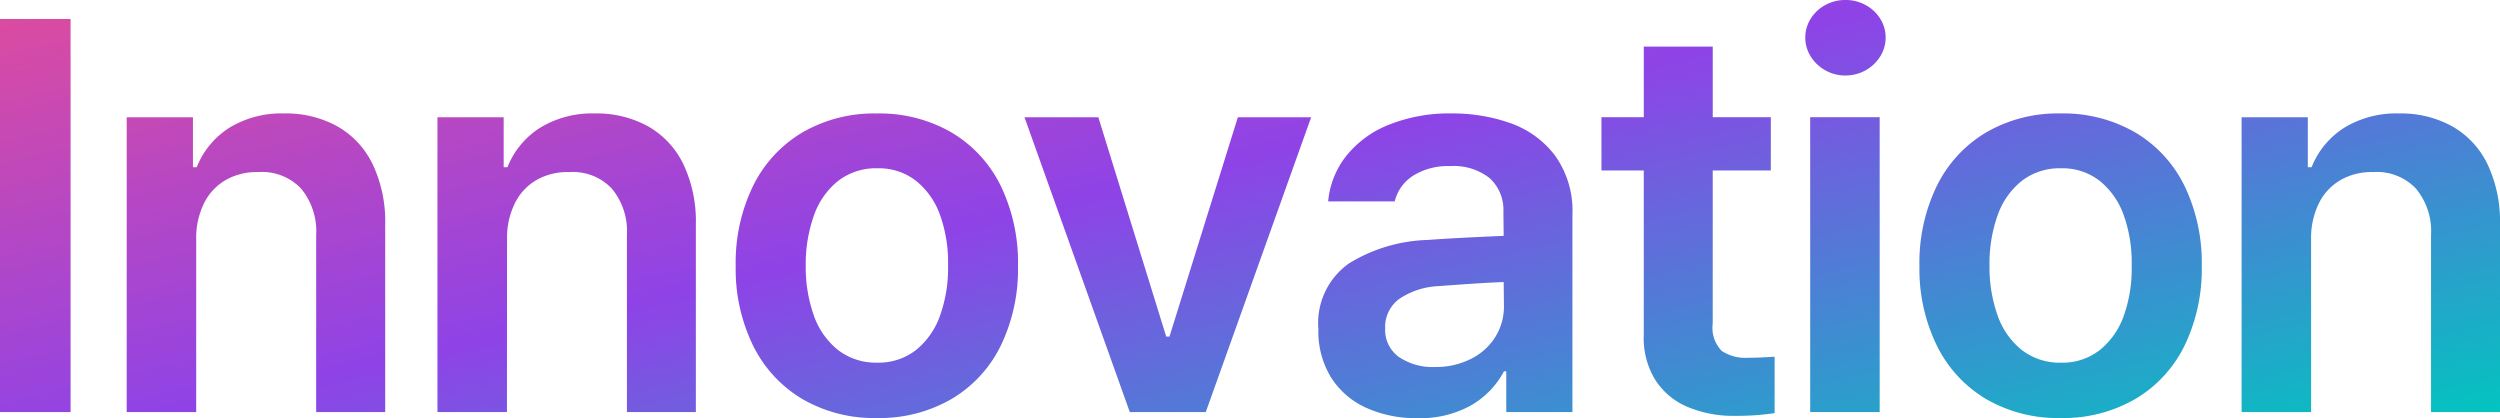
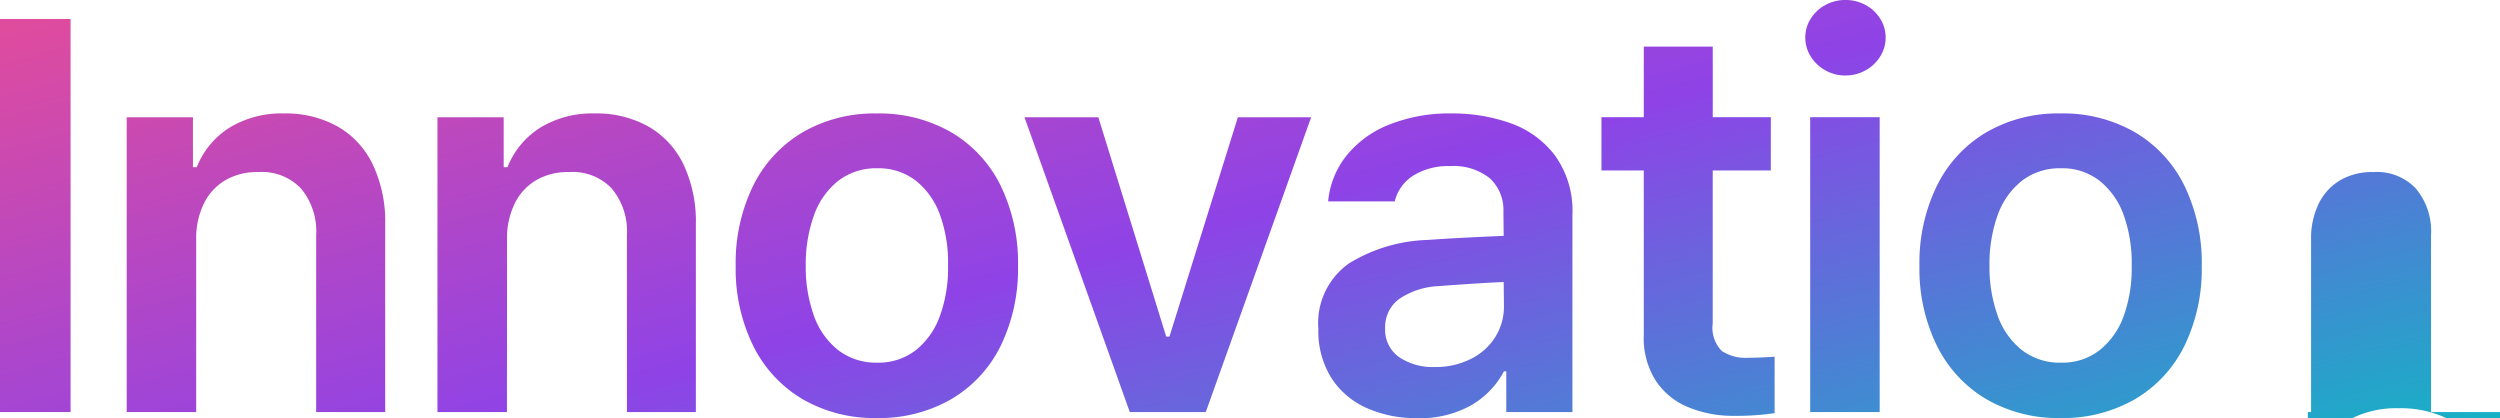
<svg xmlns="http://www.w3.org/2000/svg" width="107.932" height="18.047" viewBox="0 0 107.932 18.047">
  <defs>
    <linearGradient id="linear-gradient" x2="1" y2="1" gradientUnits="objectBoundingBox">
      <stop offset="0" stop-color="#ff4f81" />
      <stop offset="0.535" stop-color="#8e43e7" />
      <stop offset="1" stop-color="#00c6bf" />
    </linearGradient>
  </defs>
-   <path id="txt" d="M4.617,0H1.57V-16.969H4.617Zm5.423,0h-3V-12.727H9.9v2.156h.164a3.567,3.567,0,0,1,1.412-1.705,4.31,4.31,0,0,1,2.361-.615,4.574,4.574,0,0,1,2.309.563,3.75,3.75,0,0,1,1.518,1.641A5.761,5.761,0,0,1,18.2-8.109V0H15.22V-7.641a2.876,2.876,0,0,0-.656-2.01,2.314,2.314,0,0,0-1.828-.709,2.717,2.717,0,0,0-1.406.334,2.371,2.371,0,0,0-.949,1.008,3.385,3.385,0,0,0-.34,1.564ZM23.456,0h-3V-12.727h2.859v2.156h.164a3.567,3.567,0,0,1,1.412-1.705,4.31,4.31,0,0,1,2.361-.615,4.574,4.574,0,0,1,2.309.563,3.75,3.75,0,0,1,1.518,1.641,5.761,5.761,0,0,1,.533,2.578V0H28.636V-7.641a2.876,2.876,0,0,0-.656-2.01,2.314,2.314,0,0,0-1.828-.709,2.717,2.717,0,0,0-1.406.334A2.371,2.371,0,0,0,23.8-9.018a3.385,3.385,0,0,0-.34,1.564Zm15.97.258a6.166,6.166,0,0,1-3.217-.82,5.506,5.506,0,0,1-2.127-2.309,7.53,7.53,0,0,1-.75-3.434,7.585,7.585,0,0,1,.75-3.457A5.506,5.506,0,0,1,36.21-12.07a6.166,6.166,0,0,1,3.217-.82,6.2,6.2,0,0,1,3.223.82,5.457,5.457,0,0,1,2.127,2.309A7.635,7.635,0,0,1,45.52-6.3a7.58,7.58,0,0,1-.744,3.434A5.457,5.457,0,0,1,42.649-.562,6.2,6.2,0,0,1,39.427.258Zm-3.07-6.586A6.237,6.237,0,0,0,36.7-4.184a3.294,3.294,0,0,0,1.043,1.5,2.665,2.665,0,0,0,1.705.551,2.606,2.606,0,0,0,1.676-.551,3.314,3.314,0,0,0,1.037-1.5A6.061,6.061,0,0,0,42.5-6.328a6.061,6.061,0,0,0-.334-2.145,3.314,3.314,0,0,0-1.037-1.5,2.606,2.606,0,0,0-1.676-.551,2.665,2.665,0,0,0-1.705.551,3.294,3.294,0,0,0-1.043,1.5A6.237,6.237,0,0,0,36.356-6.328ZM53.627,0H50.346L45.8-12.727h3.188l2.93,9.469h.141l2.953-9.469h3.164Zm4.861-3.586a3.148,3.148,0,0,1,1.33-2.836,6.858,6.858,0,0,1,3.4-1.008q1.066-.082,3.27-.176l-.012-1.02a1.857,1.857,0,0,0-.592-1.471,2.5,2.5,0,0,0-1.705-.521,2.84,2.84,0,0,0-1.594.41,1.826,1.826,0,0,0-.8,1.113H58.91a3.7,3.7,0,0,1,.773-1.951,4.444,4.444,0,0,1,1.84-1.354,7.01,7.01,0,0,1,2.73-.492,7.492,7.492,0,0,1,2.514.416A4.13,4.13,0,0,1,68.7-11.08a4.093,4.093,0,0,1,.756,2.572V0H66.6V-1.758H66.5A3.687,3.687,0,0,1,65.1-.3a4.488,4.488,0,0,1-2.344.563,5.2,5.2,0,0,1-2.2-.445,3.491,3.491,0,0,1-1.518-1.307A3.8,3.8,0,0,1,58.488-3.586Zm2.883-.023a1.435,1.435,0,0,0,.592,1.23,2.587,2.587,0,0,0,1.564.434A3.344,3.344,0,0,0,65.086-2.3a2.593,2.593,0,0,0,1.049-.955A2.479,2.479,0,0,0,66.5-4.57l-.012-1.043q-.586.023-1.389.076t-1.412.1a3.3,3.3,0,0,0-1.705.551A1.5,1.5,0,0,0,61.371-3.609Zm16.65-6.82H75.513V-3.82a1.417,1.417,0,0,0,.393,1.184,1.844,1.844,0,0,0,1.119.293q.5,0,1.16-.047V.047a10.979,10.979,0,0,1-1.723.117,5.076,5.076,0,0,1-2.039-.387,3.064,3.064,0,0,1-1.395-1.172,3.441,3.441,0,0,1-.492-1.934v-7.1H70.709v-2.3h1.828v-3.047h2.977v3.047h2.508Zm1.7-2.3h3V0h-3Zm1.523-1.8a1.748,1.748,0,0,1-.867-.223,1.723,1.723,0,0,1-.633-.6,1.518,1.518,0,0,1-.234-.82,1.5,1.5,0,0,1,.234-.809,1.677,1.677,0,0,1,.633-.592,1.785,1.785,0,0,1,.867-.217,1.785,1.785,0,0,1,.867.217,1.677,1.677,0,0,1,.633.592,1.5,1.5,0,0,1,.234.809,1.518,1.518,0,0,1-.234.82,1.723,1.723,0,0,1-.633.6A1.748,1.748,0,0,1,81.241-14.531ZM90.532.258a6.166,6.166,0,0,1-3.217-.82,5.506,5.506,0,0,1-2.127-2.309,7.53,7.53,0,0,1-.75-3.434,7.585,7.585,0,0,1,.75-3.457,5.506,5.506,0,0,1,2.127-2.309,6.166,6.166,0,0,1,3.217-.82,6.2,6.2,0,0,1,3.223.82,5.457,5.457,0,0,1,2.127,2.309A7.635,7.635,0,0,1,96.626-6.3a7.58,7.58,0,0,1-.744,3.434A5.457,5.457,0,0,1,93.755-.562,6.2,6.2,0,0,1,90.532.258Zm-3.07-6.586a6.237,6.237,0,0,0,.346,2.145,3.294,3.294,0,0,0,1.043,1.5,2.665,2.665,0,0,0,1.705.551,2.606,2.606,0,0,0,1.676-.551,3.314,3.314,0,0,0,1.037-1.5A6.061,6.061,0,0,0,93.6-6.328a6.061,6.061,0,0,0-.334-2.145,3.314,3.314,0,0,0-1.037-1.5,2.606,2.606,0,0,0-1.676-.551,2.665,2.665,0,0,0-1.705.551,3.294,3.294,0,0,0-1.043,1.5A6.237,6.237,0,0,0,87.462-6.328ZM101.346,0h-3V-12.727h2.859v2.156h.164a3.567,3.567,0,0,1,1.412-1.705,4.31,4.31,0,0,1,2.361-.615,4.574,4.574,0,0,1,2.309.563,3.75,3.75,0,0,1,1.518,1.641,5.761,5.761,0,0,1,.533,2.578V0h-2.977V-7.641a2.876,2.876,0,0,0-.656-2.01,2.314,2.314,0,0,0-1.828-.709,2.717,2.717,0,0,0-1.406.334,2.371,2.371,0,0,0-.949,1.008,3.385,3.385,0,0,0-.34,1.564Z" transform="translate(-1.57 17.789)" fill="url(#linear-gradient)" />
+   <path id="txt" d="M4.617,0H1.57V-16.969H4.617Zm5.423,0h-3V-12.727H9.9v2.156h.164a3.567,3.567,0,0,1,1.412-1.705,4.31,4.31,0,0,1,2.361-.615,4.574,4.574,0,0,1,2.309.563,3.75,3.75,0,0,1,1.518,1.641A5.761,5.761,0,0,1,18.2-8.109V0H15.22V-7.641a2.876,2.876,0,0,0-.656-2.01,2.314,2.314,0,0,0-1.828-.709,2.717,2.717,0,0,0-1.406.334,2.371,2.371,0,0,0-.949,1.008,3.385,3.385,0,0,0-.34,1.564ZM23.456,0h-3V-12.727h2.859v2.156h.164a3.567,3.567,0,0,1,1.412-1.705,4.31,4.31,0,0,1,2.361-.615,4.574,4.574,0,0,1,2.309.563,3.75,3.75,0,0,1,1.518,1.641,5.761,5.761,0,0,1,.533,2.578V0H28.636V-7.641a2.876,2.876,0,0,0-.656-2.01,2.314,2.314,0,0,0-1.828-.709,2.717,2.717,0,0,0-1.406.334A2.371,2.371,0,0,0,23.8-9.018a3.385,3.385,0,0,0-.34,1.564Zm15.97.258a6.166,6.166,0,0,1-3.217-.82,5.506,5.506,0,0,1-2.127-2.309,7.53,7.53,0,0,1-.75-3.434,7.585,7.585,0,0,1,.75-3.457A5.506,5.506,0,0,1,36.21-12.07a6.166,6.166,0,0,1,3.217-.82,6.2,6.2,0,0,1,3.223.82,5.457,5.457,0,0,1,2.127,2.309A7.635,7.635,0,0,1,45.52-6.3a7.58,7.58,0,0,1-.744,3.434A5.457,5.457,0,0,1,42.649-.562,6.2,6.2,0,0,1,39.427.258Zm-3.07-6.586A6.237,6.237,0,0,0,36.7-4.184a3.294,3.294,0,0,0,1.043,1.5,2.665,2.665,0,0,0,1.705.551,2.606,2.606,0,0,0,1.676-.551,3.314,3.314,0,0,0,1.037-1.5A6.061,6.061,0,0,0,42.5-6.328a6.061,6.061,0,0,0-.334-2.145,3.314,3.314,0,0,0-1.037-1.5,2.606,2.606,0,0,0-1.676-.551,2.665,2.665,0,0,0-1.705.551,3.294,3.294,0,0,0-1.043,1.5A6.237,6.237,0,0,0,36.356-6.328ZM53.627,0H50.346L45.8-12.727h3.188l2.93,9.469h.141l2.953-9.469h3.164Zm4.861-3.586a3.148,3.148,0,0,1,1.33-2.836,6.858,6.858,0,0,1,3.4-1.008q1.066-.082,3.27-.176l-.012-1.02a1.857,1.857,0,0,0-.592-1.471,2.5,2.5,0,0,0-1.705-.521,2.84,2.84,0,0,0-1.594.41,1.826,1.826,0,0,0-.8,1.113H58.91a3.7,3.7,0,0,1,.773-1.951,4.444,4.444,0,0,1,1.84-1.354,7.01,7.01,0,0,1,2.73-.492,7.492,7.492,0,0,1,2.514.416A4.13,4.13,0,0,1,68.7-11.08a4.093,4.093,0,0,1,.756,2.572V0H66.6V-1.758H66.5A3.687,3.687,0,0,1,65.1-.3a4.488,4.488,0,0,1-2.344.563,5.2,5.2,0,0,1-2.2-.445,3.491,3.491,0,0,1-1.518-1.307A3.8,3.8,0,0,1,58.488-3.586Zm2.883-.023a1.435,1.435,0,0,0,.592,1.23,2.587,2.587,0,0,0,1.564.434A3.344,3.344,0,0,0,65.086-2.3a2.593,2.593,0,0,0,1.049-.955A2.479,2.479,0,0,0,66.5-4.57l-.012-1.043q-.586.023-1.389.076t-1.412.1a3.3,3.3,0,0,0-1.705.551A1.5,1.5,0,0,0,61.371-3.609Zm16.65-6.82H75.513V-3.82a1.417,1.417,0,0,0,.393,1.184,1.844,1.844,0,0,0,1.119.293q.5,0,1.16-.047V.047a10.979,10.979,0,0,1-1.723.117,5.076,5.076,0,0,1-2.039-.387,3.064,3.064,0,0,1-1.395-1.172,3.441,3.441,0,0,1-.492-1.934v-7.1H70.709v-2.3h1.828v-3.047h2.977v3.047h2.508Zm1.7-2.3h3V0h-3Zm1.523-1.8a1.748,1.748,0,0,1-.867-.223,1.723,1.723,0,0,1-.633-.6,1.518,1.518,0,0,1-.234-.82,1.5,1.5,0,0,1,.234-.809,1.677,1.677,0,0,1,.633-.592,1.785,1.785,0,0,1,.867-.217,1.785,1.785,0,0,1,.867.217,1.677,1.677,0,0,1,.633.592,1.5,1.5,0,0,1,.234.809,1.518,1.518,0,0,1-.234.82,1.723,1.723,0,0,1-.633.6A1.748,1.748,0,0,1,81.241-14.531ZM90.532.258a6.166,6.166,0,0,1-3.217-.82,5.506,5.506,0,0,1-2.127-2.309,7.53,7.53,0,0,1-.75-3.434,7.585,7.585,0,0,1,.75-3.457,5.506,5.506,0,0,1,2.127-2.309,6.166,6.166,0,0,1,3.217-.82,6.2,6.2,0,0,1,3.223.82,5.457,5.457,0,0,1,2.127,2.309A7.635,7.635,0,0,1,96.626-6.3a7.58,7.58,0,0,1-.744,3.434A5.457,5.457,0,0,1,93.755-.562,6.2,6.2,0,0,1,90.532.258Zm-3.07-6.586a6.237,6.237,0,0,0,.346,2.145,3.294,3.294,0,0,0,1.043,1.5,2.665,2.665,0,0,0,1.705.551,2.606,2.606,0,0,0,1.676-.551,3.314,3.314,0,0,0,1.037-1.5A6.061,6.061,0,0,0,93.6-6.328a6.061,6.061,0,0,0-.334-2.145,3.314,3.314,0,0,0-1.037-1.5,2.606,2.606,0,0,0-1.676-.551,2.665,2.665,0,0,0-1.705.551,3.294,3.294,0,0,0-1.043,1.5A6.237,6.237,0,0,0,87.462-6.328ZM101.346,0h-3h2.859v2.156h.164a3.567,3.567,0,0,1,1.412-1.705,4.31,4.31,0,0,1,2.361-.615,4.574,4.574,0,0,1,2.309.563,3.75,3.75,0,0,1,1.518,1.641,5.761,5.761,0,0,1,.533,2.578V0h-2.977V-7.641a2.876,2.876,0,0,0-.656-2.01,2.314,2.314,0,0,0-1.828-.709,2.717,2.717,0,0,0-1.406.334,2.371,2.371,0,0,0-.949,1.008,3.385,3.385,0,0,0-.34,1.564Z" transform="translate(-1.57 17.789)" fill="url(#linear-gradient)" />
</svg>